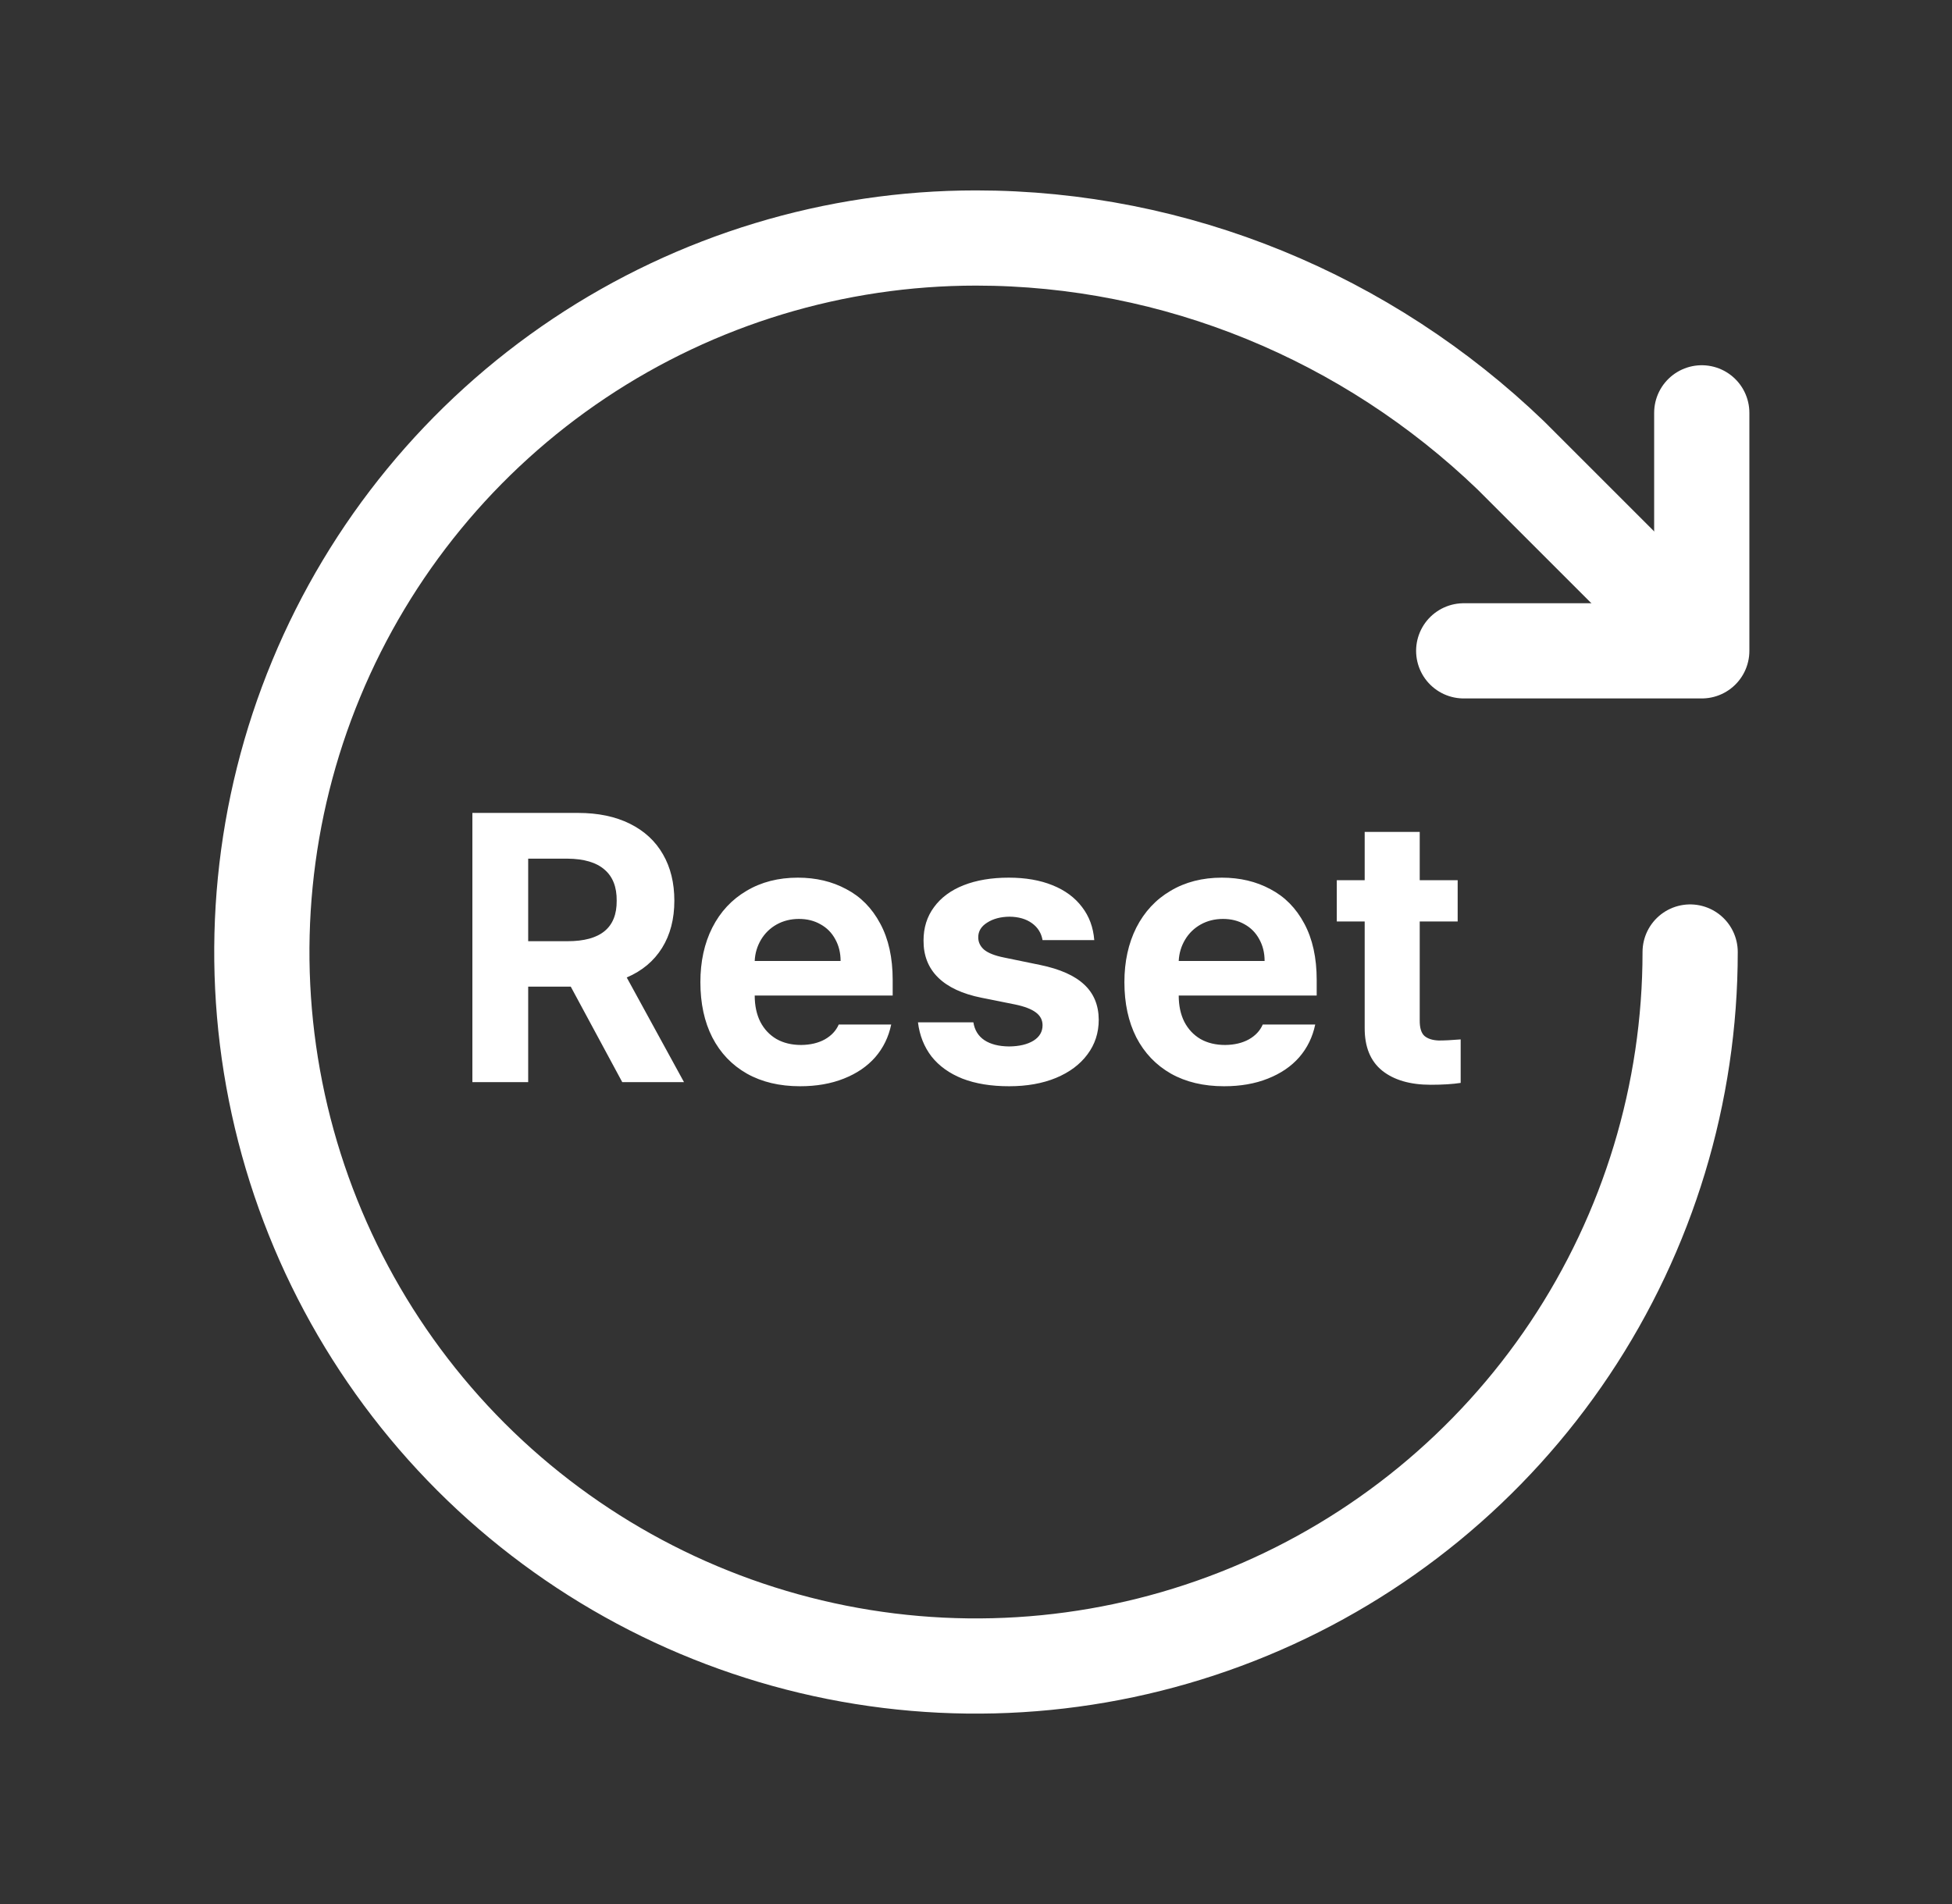
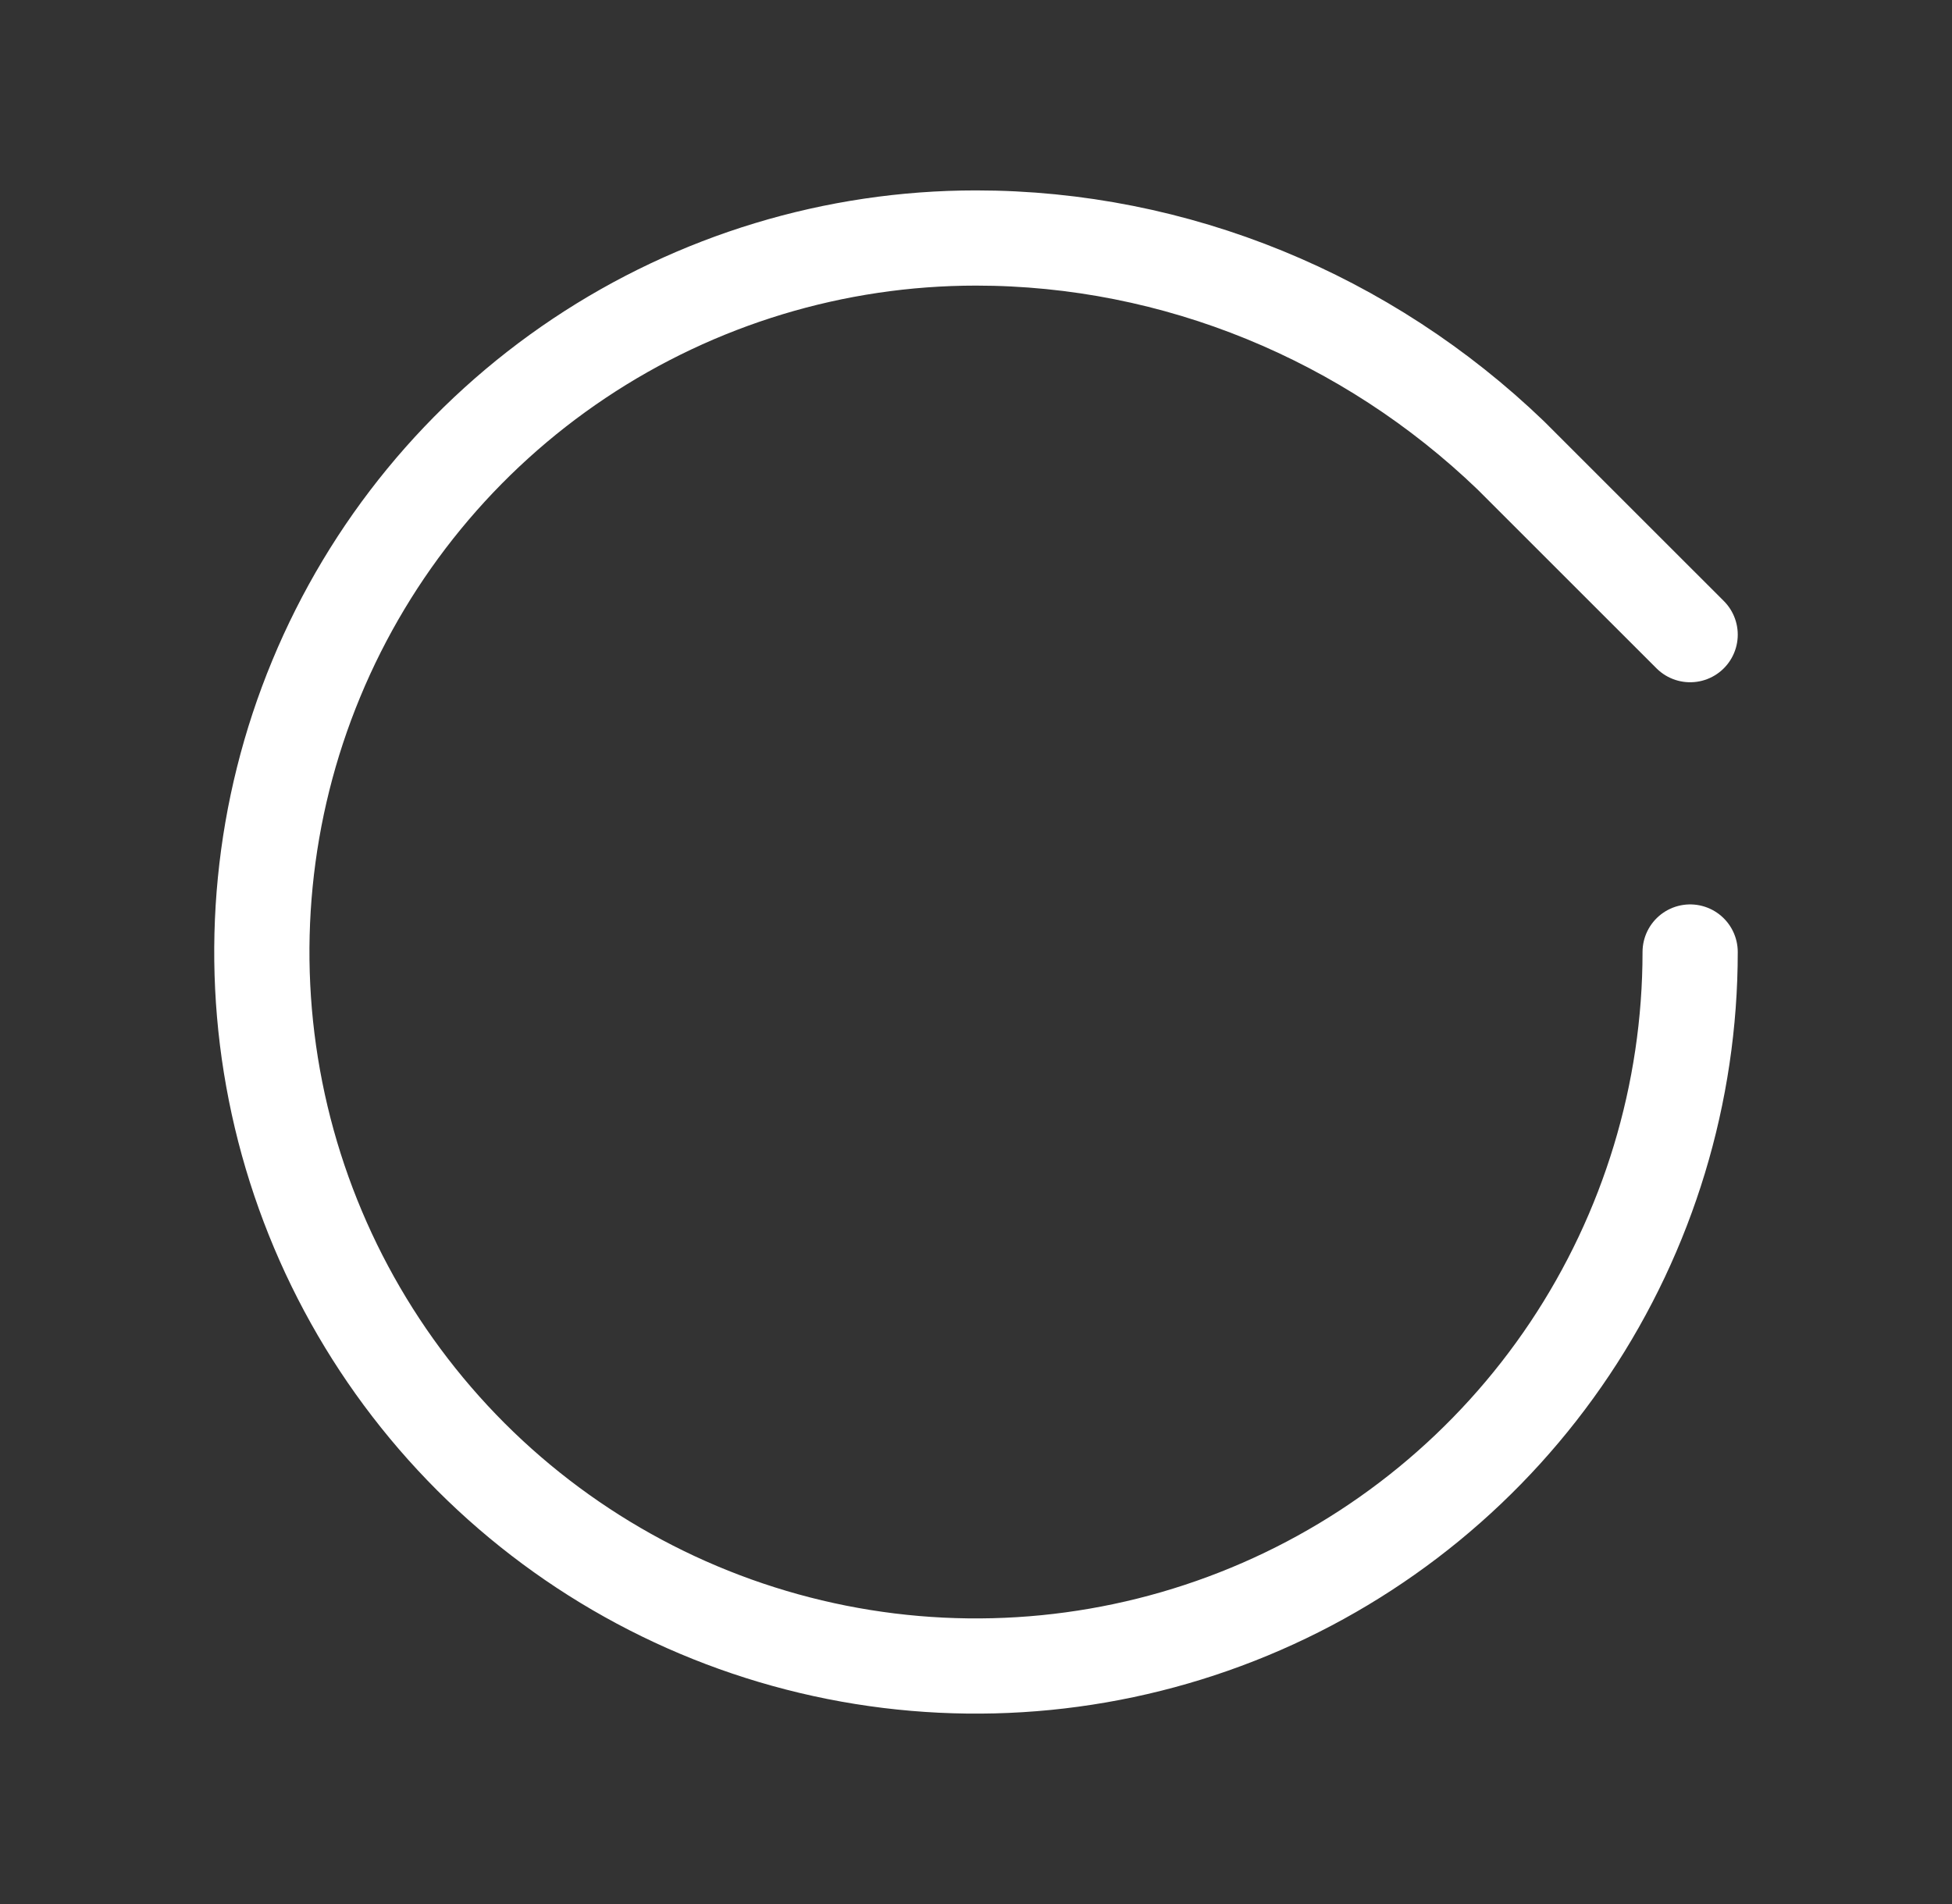
<svg xmlns="http://www.w3.org/2000/svg" width="41" height="40" viewBox="0 0 41 40" fill="none">
  <rect x="0" y="0" width="41" height="40" fill="#333333" stroke="none" />
  <path d="M35.5 20C35.5 22.967 34.62 25.867 32.972 28.334C31.324 30.8 28.981 32.723 26.24 33.858C23.499 34.993 20.483 35.291 17.574 34.712C14.664 34.133 11.991 32.704 9.893 30.607C7.796 28.509 6.367 25.836 5.788 22.926C5.209 20.017 5.506 17.001 6.642 14.26C7.777 11.519 9.7 9.176 12.166 7.528C14.633 5.88 17.533 5 20.5 5C24.7 5 28.717 6.667 31.733 9.567L35.5 13.333" stroke="white" stroke-width="2" stroke-linecap="round" stroke-linejoin="round" />
-   <path d="M35.744 8.673V13.673H30.744" stroke="white" stroke-width="2" stroke-linecap="round" stroke-linejoin="round" />
-   <path d="M9.922 17.078H12.141C12.562 17.078 12.926 17.154 13.23 17.305C13.535 17.456 13.767 17.671 13.926 17.949C14.085 18.225 14.164 18.549 14.164 18.922C14.164 19.307 14.078 19.638 13.906 19.914C13.734 20.19 13.487 20.397 13.164 20.535L14.367 22.734H13.07L11.988 20.727H11.094V22.734H9.922V17.078ZM11.922 19.773C12.615 19.773 12.958 19.49 12.953 18.922C12.956 18.635 12.871 18.418 12.699 18.27C12.527 18.119 12.268 18.042 11.922 18.039H11.094V19.773H11.922ZM16.805 22.82C16.375 22.82 16.003 22.732 15.688 22.555C15.372 22.375 15.13 22.121 14.961 21.793C14.794 21.465 14.711 21.078 14.711 20.633C14.711 20.201 14.794 19.819 14.961 19.488C15.13 19.155 15.37 18.897 15.68 18.715C15.99 18.53 16.349 18.438 16.758 18.438C17.138 18.438 17.478 18.518 17.777 18.68C18.079 18.838 18.316 19.079 18.488 19.402C18.663 19.725 18.75 20.12 18.75 20.586V20.914H15.852C15.852 21.125 15.891 21.309 15.969 21.465C16.049 21.621 16.163 21.742 16.309 21.828C16.457 21.912 16.63 21.953 16.828 21.953C17.021 21.951 17.186 21.912 17.324 21.836C17.462 21.758 17.56 21.654 17.617 21.523H18.719C18.664 21.787 18.552 22.016 18.383 22.211C18.213 22.404 17.994 22.553 17.723 22.66C17.454 22.767 17.148 22.82 16.805 22.82ZM17.656 20.188C17.656 20.018 17.619 19.866 17.543 19.73C17.47 19.595 17.367 19.491 17.234 19.418C17.102 19.342 16.951 19.305 16.781 19.305C16.609 19.305 16.453 19.344 16.312 19.422C16.174 19.5 16.065 19.607 15.984 19.742C15.904 19.878 15.859 20.026 15.852 20.188H17.656ZM21.898 19.75C21.872 19.602 21.798 19.483 21.676 19.395C21.553 19.306 21.396 19.26 21.203 19.258C21.016 19.26 20.859 19.302 20.734 19.383C20.609 19.461 20.547 19.564 20.547 19.691C20.547 19.793 20.588 19.88 20.672 19.953C20.758 20.023 20.898 20.078 21.094 20.117L21.852 20.273C22.266 20.359 22.573 20.496 22.773 20.684C22.974 20.871 23.076 21.117 23.078 21.422C23.078 21.698 22.999 21.941 22.84 22.152C22.684 22.363 22.463 22.527 22.18 22.645C21.896 22.762 21.568 22.82 21.195 22.82C20.818 22.82 20.491 22.767 20.215 22.66C19.941 22.551 19.725 22.396 19.566 22.195C19.41 21.992 19.315 21.753 19.281 21.477H20.445C20.471 21.641 20.548 21.766 20.676 21.852C20.806 21.938 20.979 21.982 21.195 21.984C21.409 21.982 21.579 21.941 21.707 21.863C21.835 21.783 21.898 21.674 21.898 21.539C21.898 21.43 21.852 21.34 21.758 21.27C21.664 21.199 21.518 21.143 21.32 21.102L20.617 20.961C20.213 20.88 19.909 20.738 19.703 20.535C19.497 20.332 19.396 20.073 19.398 19.758C19.398 19.49 19.471 19.256 19.617 19.059C19.763 18.858 19.97 18.704 20.238 18.598C20.509 18.491 20.826 18.438 21.188 18.438C21.539 18.438 21.846 18.491 22.109 18.598C22.372 18.704 22.578 18.857 22.727 19.055C22.878 19.25 22.963 19.482 22.984 19.75H21.898ZM25.711 22.82C25.281 22.82 24.909 22.732 24.594 22.555C24.279 22.375 24.037 22.121 23.867 21.793C23.701 21.465 23.617 21.078 23.617 20.633C23.617 20.201 23.701 19.819 23.867 19.488C24.037 19.155 24.276 18.897 24.586 18.715C24.896 18.53 25.255 18.438 25.664 18.438C26.044 18.438 26.384 18.518 26.684 18.68C26.986 18.838 27.223 19.079 27.395 19.402C27.569 19.725 27.656 20.12 27.656 20.586V20.914H24.758C24.758 21.125 24.797 21.309 24.875 21.465C24.956 21.621 25.069 21.742 25.215 21.828C25.363 21.912 25.537 21.953 25.734 21.953C25.927 21.951 26.092 21.912 26.23 21.836C26.369 21.758 26.466 21.654 26.523 21.523H27.625C27.57 21.787 27.458 22.016 27.289 22.211C27.12 22.404 26.9 22.553 26.629 22.66C26.361 22.767 26.055 22.82 25.711 22.82ZM26.562 20.188C26.562 20.018 26.525 19.866 26.449 19.73C26.376 19.595 26.273 19.491 26.141 19.418C26.008 19.342 25.857 19.305 25.688 19.305C25.516 19.305 25.359 19.344 25.219 19.422C25.081 19.5 24.971 19.607 24.891 19.742C24.81 19.878 24.766 20.026 24.758 20.188H26.562ZM30.617 19.359H29.82V21.43C29.818 21.588 29.85 21.699 29.918 21.762C29.988 21.822 30.088 21.854 30.219 21.859C30.338 21.859 30.492 21.852 30.68 21.836V22.75C30.508 22.776 30.298 22.789 30.051 22.789C29.619 22.789 29.279 22.69 29.031 22.492C28.784 22.292 28.662 21.992 28.664 21.594V19.359H28.078V18.492H28.664V17.477H29.82V18.492H30.617V19.359Z" fill="white" />
</svg>